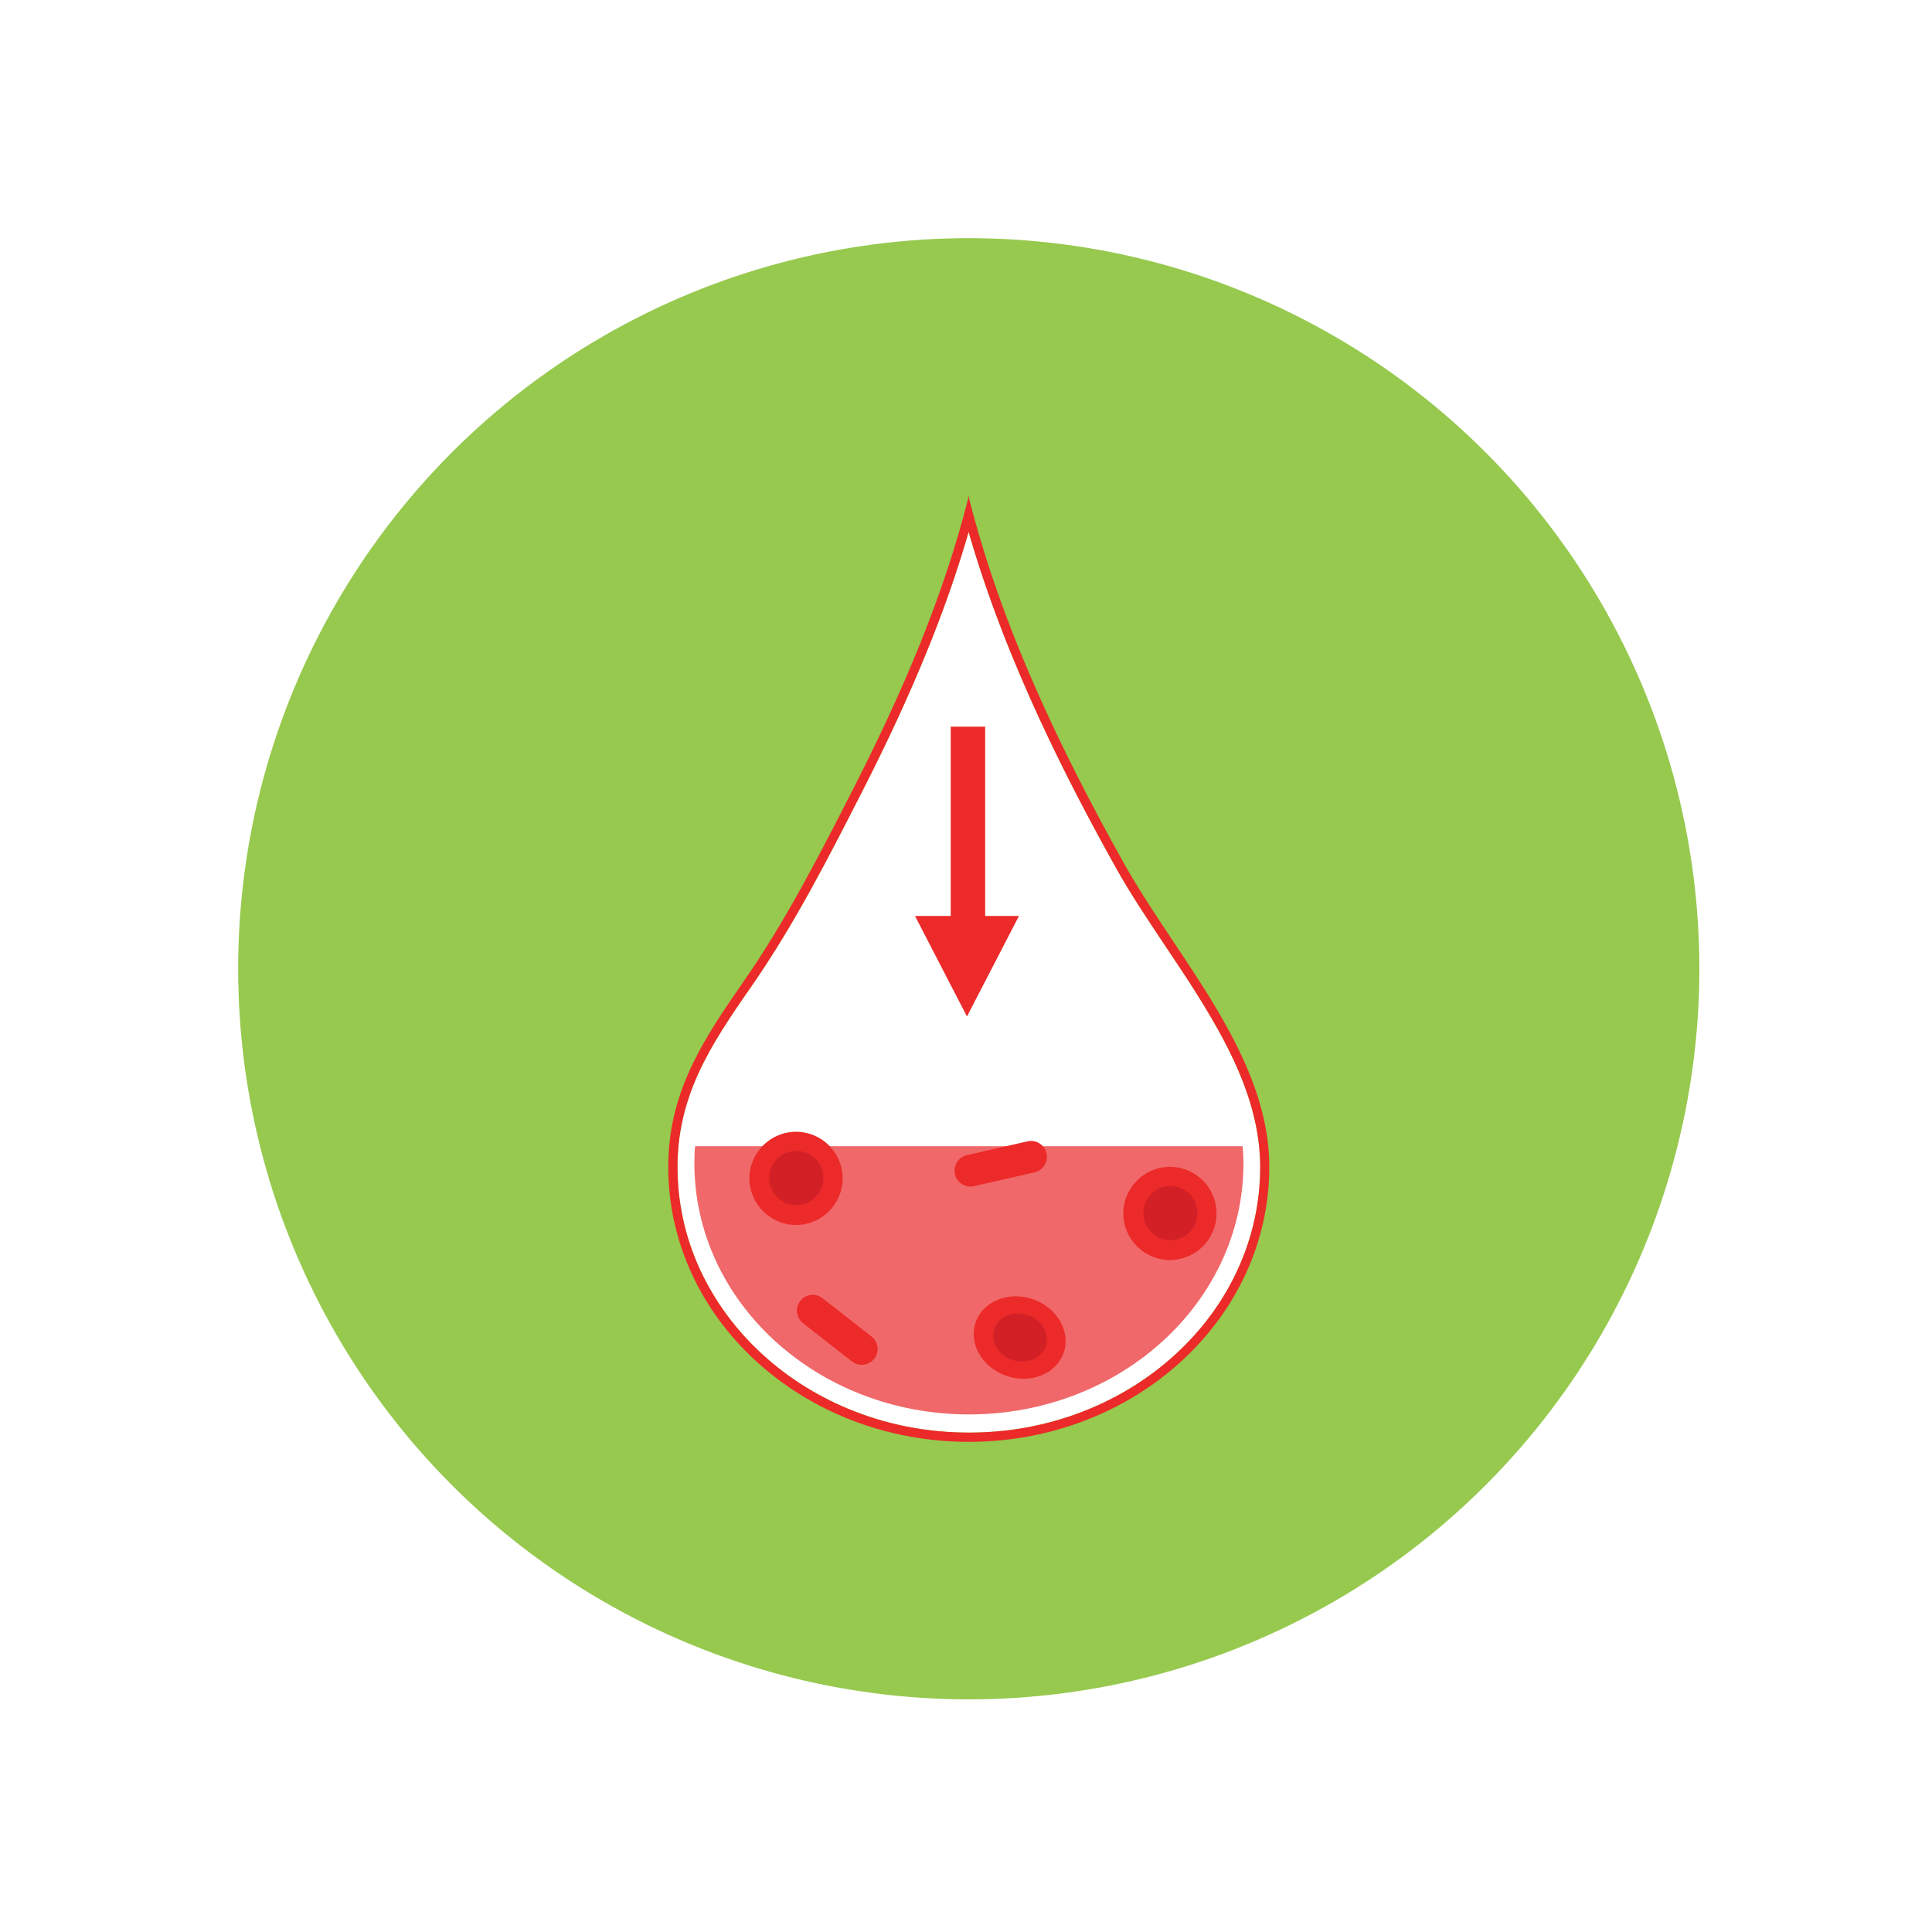
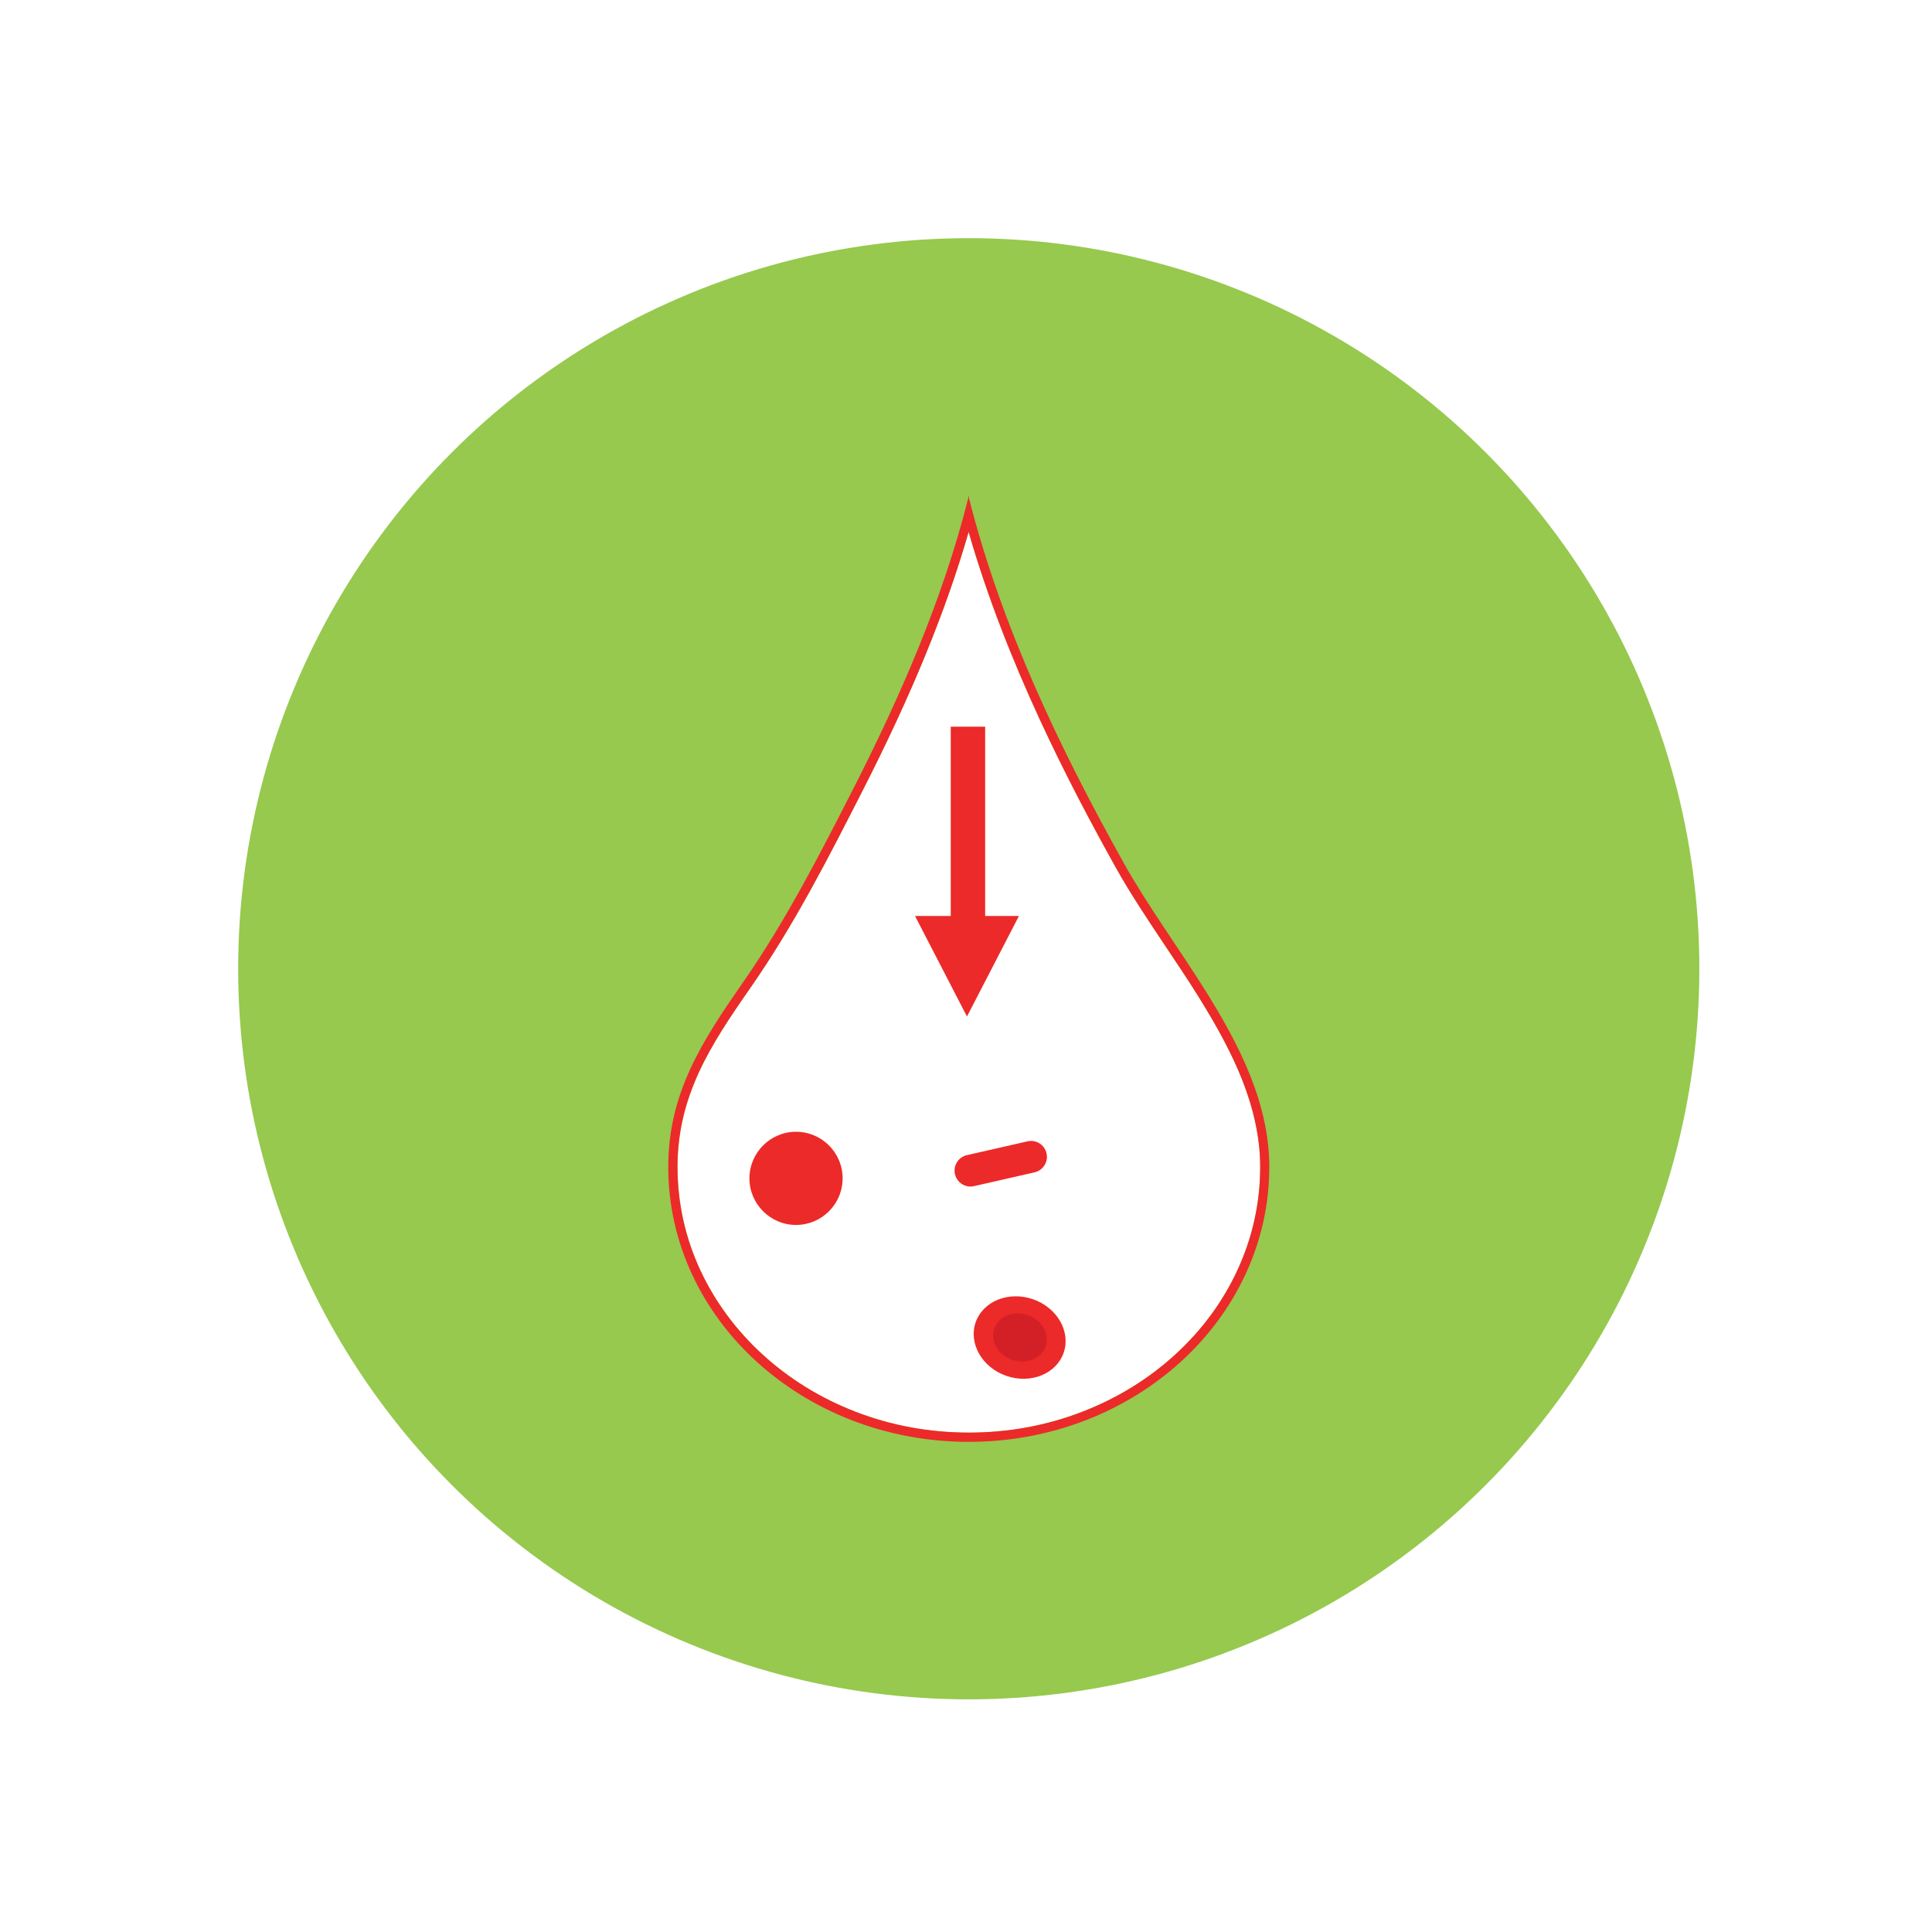
<svg xmlns="http://www.w3.org/2000/svg" id="Layer_2" viewBox="0 0 119 119">
  <defs>
    <style>.cls-1,.cls-2{fill:#fff;}.cls-3{fill:#ec2a29;}.cls-4{fill:#f06869;}.cls-5{fill:#d32027;}.cls-2{filter:url(#drop-shadow-1);}.cls-6{fill:#96c94e;}</style>
    <filter id="drop-shadow-1" filterUnits="userSpaceOnUse">
      <feOffset dx="0" dy="0" />
      <feGaussianBlur result="blur" stdDeviation="2.98" />
      <feFlood flood-color="#000" flood-opacity=".3" />
      <feComposite in2="blur" operator="in" />
      <feComposite in="SourceGraphic" />
    </filter>
  </defs>
  <g id="Layer_1-2">
    <g>
      <circle class="cls-2" cx="59.67" cy="59.67" r="50" />
      <circle class="cls-6" cx="59.67" cy="59.67" r="45" />
      <g>
        <path class="cls-1" d="M59.66,32.76c2.35,8.16,6.26,15.64,9.08,20.7,.89,1.59,1.93,3.15,3.04,4.81,.65,.98,1.33,1.98,1.96,2.99,1.26,2.01,2.14,3.66,2.75,5.2,.76,1.92,1.13,3.69,1.13,5.42,0,2.2-.47,4.34-1.4,6.35-.9,1.95-2.19,3.7-3.83,5.2-1.65,1.51-3.57,2.69-5.71,3.52-2.22,.86-4.57,1.29-7,1.29s-4.78-.43-7-1.29c-2.14-.83-4.06-2.01-5.71-3.52-1.64-1.5-2.93-3.25-3.84-5.2-.93-2.01-1.4-4.15-1.4-6.35,0-2.02,.42-3.87,1.31-5.82,.81-1.76,1.92-3.41,3.19-5.23,2.7-3.88,4.83-8.07,6.89-12.11,3.04-5.96,5.14-11.09,6.54-15.95" />
        <path class="cls-3" d="M59.66,32.76c2.35,8.16,6.26,15.64,9.08,20.7,.89,1.59,1.93,3.15,3.04,4.81,.65,.98,1.33,1.98,1.96,2.99,1.26,2.01,2.14,3.66,2.75,5.2,.76,1.92,1.13,3.69,1.13,5.42,0,2.2-.47,4.34-1.4,6.35-.9,1.95-2.19,3.7-3.83,5.2-1.65,1.51-3.57,2.69-5.71,3.52-2.22,.86-4.57,1.29-7,1.29s-4.78-.43-7-1.29c-2.14-.83-4.06-2.01-5.71-3.52-1.64-1.5-2.93-3.25-3.84-5.2-.93-2.01-1.4-4.15-1.4-6.35,0-2.02,.42-3.87,1.31-5.82,.81-1.76,1.92-3.41,3.19-5.23,2.7-3.88,4.83-8.07,6.89-12.11,3.04-5.96,5.14-11.09,6.54-15.95m.01-2.23v.05s-.02-.05-.02-.05v.04s-.02,.14-.02,.14c-1.56,6.17-4.13,12.08-7.01,17.74-2.1,4.11-4.21,8.25-6.85,12.04-2.5,3.6-4.61,6.8-4.61,11.38,0,9.35,8.29,16.93,18.51,16.93s18.51-7.58,18.51-16.93c0-3.89-1.81-7.48-3.97-10.92-1.68-2.67-3.56-5.24-4.98-7.78-3.96-7.09-7.54-14.58-9.54-22.47l-.02-.17Z" />
-         <path class="cls-4" d="M42.81,70.6c-.03,.34-.04,.69-.04,1.05,0,8.54,7.57,15.47,16.91,15.47s16.91-6.93,16.91-15.47c0-.35-.02-.7-.05-1.05H42.81Z" />
        <path class="cls-3" d="M51.9,72.58c0,1.59-1.29,2.87-2.87,2.87s-2.87-1.29-2.87-2.87,1.29-2.87,2.87-2.87,2.87,1.28,2.87,2.87" />
-         <path class="cls-5" d="M50.72,72.56c0,.92-.75,1.67-1.67,1.67s-1.67-.75-1.67-1.67,.75-1.67,1.67-1.67,1.67,.75,1.67,1.67" />
-         <path class="cls-3" d="M74.93,74.74c0,1.59-1.29,2.87-2.87,2.87s-2.87-1.29-2.87-2.87,1.29-2.87,2.87-2.87,2.87,1.28,2.87,2.87" />
-         <path class="cls-5" d="M73.76,74.72c0,.92-.75,1.67-1.67,1.67s-1.67-.75-1.67-1.67,.75-1.67,1.67-1.67,1.67,.75,1.67,1.67" />
        <path class="cls-3" d="M65.52,83.31c-.45,1.31-2.02,1.95-3.52,1.44-1.5-.51-2.35-1.99-1.91-3.29,.45-1.31,2.02-1.95,3.52-1.44,1.5,.51,2.35,1.99,1.91,3.29" />
        <path class="cls-5" d="M64.41,82.92c-.26,.76-1.18,1.14-2.06,.84-.88-.3-1.37-1.16-1.11-1.92,.26-.76,1.18-1.14,2.06-.84,.88,.3,1.37,1.16,1.11,1.92" />
        <path class="cls-3" d="M63.72,72.21l-3.73,.85c-.52,.12-1.05-.21-1.17-.74-.12-.53,.21-1.05,.74-1.17l3.73-.85c.53-.12,1.05,.21,1.17,.74,.12,.52-.21,1.05-.74,1.17" />
-         <path class="cls-3" d="M52.48,83.86l-3.02-2.36c-.42-.33-.5-.95-.17-1.37,.33-.42,.95-.5,1.37-.17l3.02,2.36c.42,.33,.5,.95,.17,1.37-.33,.42-.95,.5-1.37,.17" />
        <polygon class="cls-3" points="60.68 56.42 60.68 44.76 58.56 44.76 58.56 56.42 56.36 56.42 59.56 62.61 62.76 56.42 60.68 56.42" />
      </g>
    </g>
  </g>
</svg>